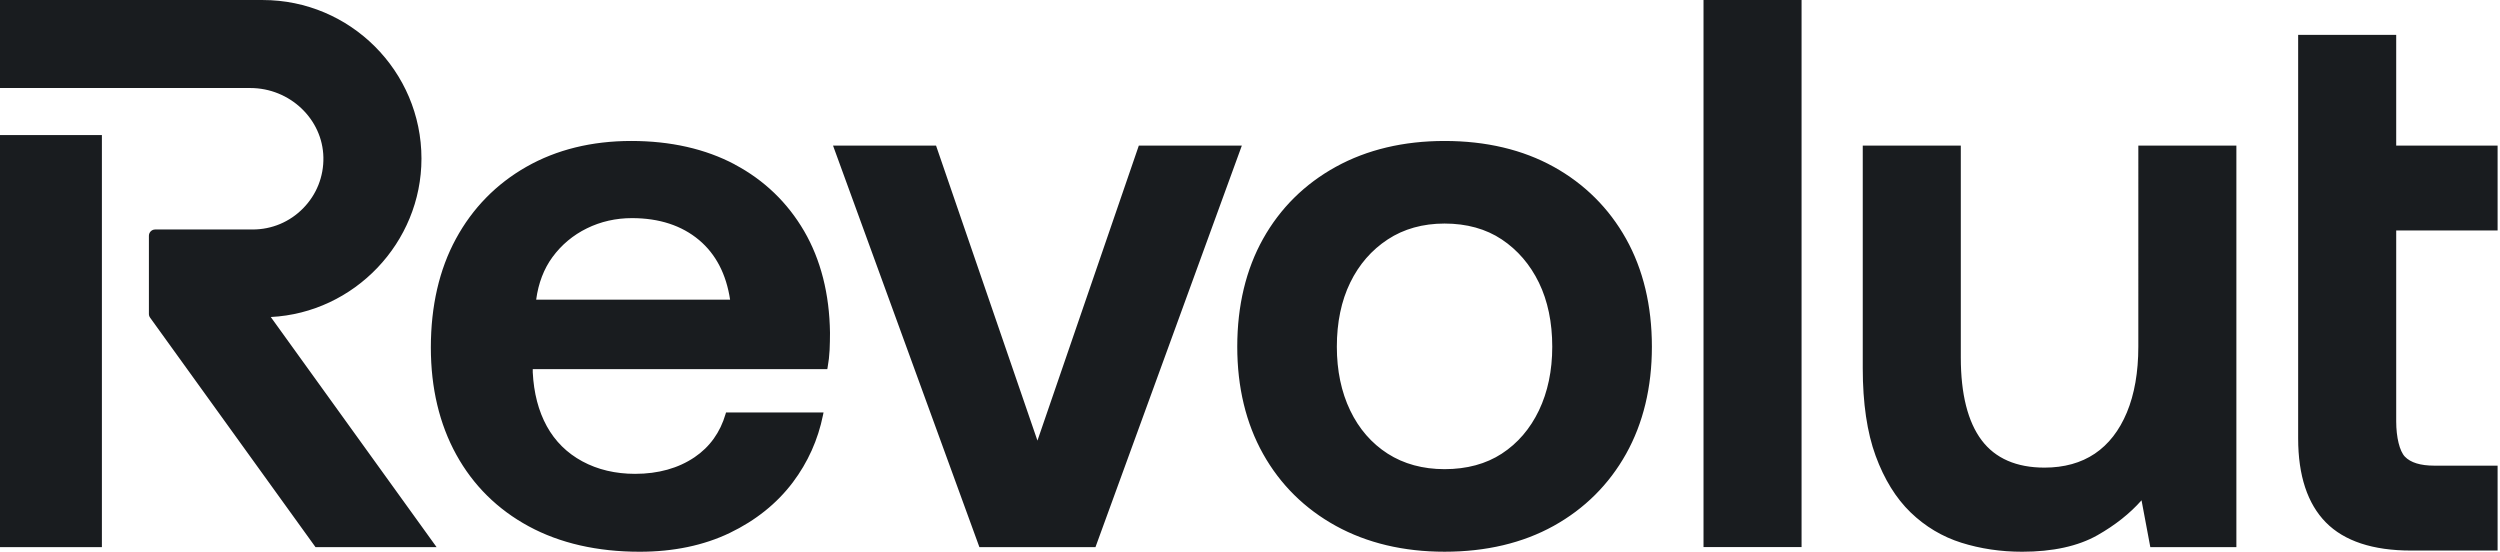
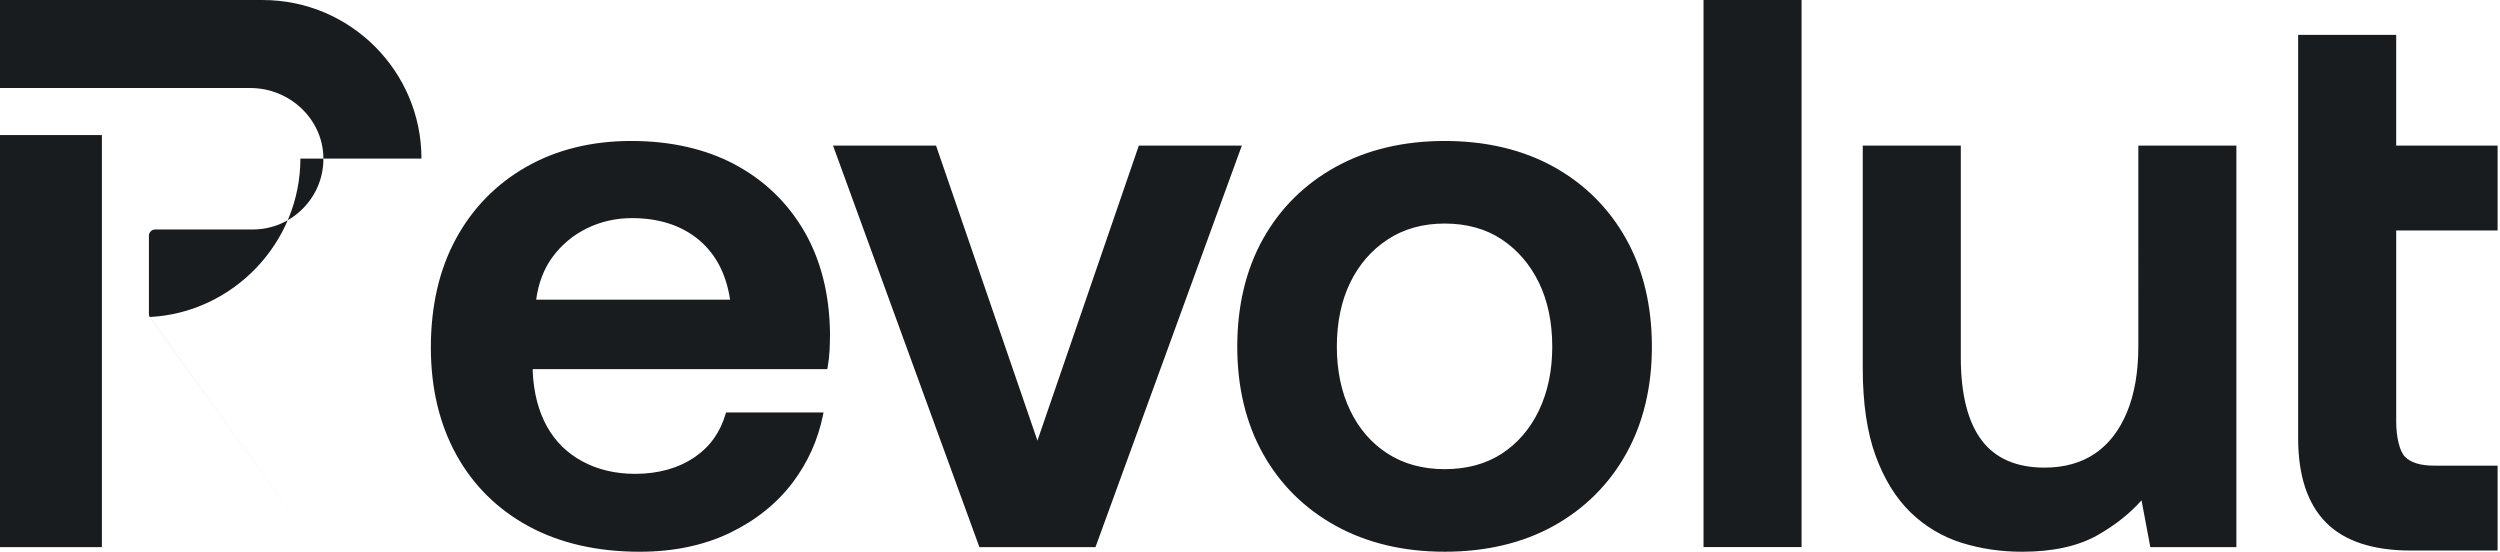
<svg xmlns="http://www.w3.org/2000/svg" fill="#191c1f" viewBox="0 0 145 32" class="sc-81786132-0 bmMKuq">
-   <path clip-rule="evenodd" d="m98.804 0h5.687v31.731h-5.687zm46.057 13.368v-4.924h-5.881v-6.42h-5.687v23.405c0 2.151.541 3.789 1.608 4.871 1.066 1.083 2.728 1.632 4.939 1.632h5.021v-4.924h-3.674c-.799 0-1.372-.176-1.704-.523-.305-.318-.503-1.119-.503-2.043v-11.075zm-84.689 12.187 5.88-17.111h5.975l-8.489 23.288h-6.733l-8.489-23.288h5.975zm63.851-5.445c0 1.474-.224 2.757-.664 3.812-.437 1.05-1.063 1.854-1.861 2.391s-1.779.809-2.916.809c-1.626 0-2.853-.534-3.646-1.588-.802-1.065-1.209-2.678-1.209-4.795v-12.294h-5.687v12.923c0 2.012.251 3.719.748 5.072.497 1.357 1.18 2.461 2.029 3.281.849.819 1.84 1.41 2.946 1.758 1.1.346 2.284.522 3.518.522 1.778 0 3.25-.323 4.373-.959 1.024-.582 1.883-1.262 2.555-2.025l.509 2.715h4.992v-23.287h-5.687zm-33.913-10.437c-1.792-.994-3.921-1.497-6.325-1.497-2.375 0-4.495.503-6.302 1.497-1.809.996-3.231 2.402-4.225 4.18-.993 1.776-1.497 3.882-1.497 6.257 0 2.347.503 4.437 1.497 6.214.994 1.777 2.416 3.183 4.225 4.179 1.807.994 3.928 1.497 6.302 1.497 2.404 0 4.532-.503 6.325-1.497 1.794-.995 3.208-2.401 4.203-4.179.993-1.777 1.497-3.868 1.497-6.214 0-2.375-.504-4.48-1.497-6.258-.995-1.778-2.409-3.185-4.203-4.18zm-3.005 16.639c-.916.597-2.033.899-3.32.899-1.257 0-2.367-.303-3.299-.899-.933-.598-1.665-1.441-2.176-2.507-.513-1.067-.773-2.31-.773-3.694 0-1.413.26-2.663.773-3.715.51-1.052 1.243-1.895 2.177-2.508.931-.612 2.041-.922 3.297-.922 1.286 0 2.402.31 3.319.921.919.613 1.644 1.457 2.156 2.509.512 1.055.772 2.305.772 3.715 0 1.381-.26 2.624-.772 3.694-.511 1.066-1.236 1.91-2.155 2.507zm-81.195-18.48h-5.911v23.9h5.911zm18.535 1.367c0-5.071-4.13-9.198-9.206-9.198h-15.239v5.104h14.515c2.297 0 4.2 1.805 4.242 4.023.021 1.111-.396 2.159-1.174 2.952-.778.793-1.818 1.23-2.928 1.23h-5.654c-.201 0-.364.163-.364.364v4.536c0 .077.024.151.069.213l9.593 13.309h7.022l-9.616-13.346c4.843-.243 8.74-4.312 8.74-9.188zm18.174.339c-1.703-.904-3.724-1.362-6.009-1.362-2.287 0-4.332.504-6.079 1.498-1.749.995-3.125 2.402-4.09 4.181-.964 1.775-1.452 3.895-1.452 6.302 0 2.346.496 4.436 1.475 6.212.981 1.781 2.396 3.18 4.204 4.158 1.805.978 3.971 1.474 6.435 1.474 1.955 0 3.711-.366 5.219-1.089 1.508-.725 2.739-1.712 3.66-2.934.874-1.161 1.464-2.475 1.752-3.904l.031-.152h-5.656l-.027.092c-.311 1.066-.916 1.908-1.796 2.504-.945.64-2.107.965-3.452.965-1.14 0-2.17-.244-3.061-.726-.886-.479-1.579-1.164-2.059-2.037-.482-.876-.756-1.929-.815-3.125v-.187h17.084l.019-.104c.06-.328.098-.666.115-1.005.014-.331.022-.662.022-.995-.03-2.256-.535-4.241-1.499-5.899-.968-1.66-2.321-2.961-4.024-3.864zm-2.072 4.385c.972.818 1.576 1.98 1.798 3.456h-11.247c.129-.958.447-1.788.946-2.468.524-.714 1.196-1.275 1.996-1.667.801-.394 1.681-.593 2.615-.593 1.578-0 2.887.428 3.892 1.272z" fill-rule="evenodd" />
+   <path clip-rule="evenodd" d="m98.804 0h5.687v31.731h-5.687zm46.057 13.368v-4.924h-5.881v-6.42h-5.687v23.405c0 2.151.541 3.789 1.608 4.871 1.066 1.083 2.728 1.632 4.939 1.632h5.021v-4.924h-3.674c-.799 0-1.372-.176-1.704-.523-.305-.318-.503-1.119-.503-2.043v-11.075zm-84.689 12.187 5.88-17.111h5.975l-8.489 23.288h-6.733l-8.489-23.288h5.975zm63.851-5.445c0 1.474-.224 2.757-.664 3.812-.437 1.05-1.063 1.854-1.861 2.391s-1.779.809-2.916.809c-1.626 0-2.853-.534-3.646-1.588-.802-1.065-1.209-2.678-1.209-4.795v-12.294h-5.687v12.923c0 2.012.251 3.719.748 5.072.497 1.357 1.18 2.461 2.029 3.281.849.819 1.84 1.41 2.946 1.758 1.1.346 2.284.522 3.518.522 1.778 0 3.25-.323 4.373-.959 1.024-.582 1.883-1.262 2.555-2.025l.509 2.715h4.992v-23.287h-5.687zm-33.913-10.437c-1.792-.994-3.921-1.497-6.325-1.497-2.375 0-4.495.503-6.302 1.497-1.809.996-3.231 2.402-4.225 4.18-.993 1.776-1.497 3.882-1.497 6.257 0 2.347.503 4.437 1.497 6.214.994 1.777 2.416 3.183 4.225 4.179 1.807.994 3.928 1.497 6.302 1.497 2.404 0 4.532-.503 6.325-1.497 1.794-.995 3.208-2.401 4.203-4.179.993-1.777 1.497-3.868 1.497-6.214 0-2.375-.504-4.48-1.497-6.258-.995-1.778-2.409-3.185-4.203-4.18zm-3.005 16.639c-.916.597-2.033.899-3.32.899-1.257 0-2.367-.303-3.299-.899-.933-.598-1.665-1.441-2.176-2.507-.513-1.067-.773-2.31-.773-3.694 0-1.413.26-2.663.773-3.715.51-1.052 1.243-1.895 2.177-2.508.931-.612 2.041-.922 3.297-.922 1.286 0 2.402.31 3.319.921.919.613 1.644 1.457 2.156 2.509.512 1.055.772 2.305.772 3.715 0 1.381-.26 2.624-.772 3.694-.511 1.066-1.236 1.91-2.155 2.507zm-81.195-18.48h-5.911v23.9h5.911zm18.535 1.367c0-5.071-4.13-9.198-9.206-9.198h-15.239v5.104h14.515c2.297 0 4.2 1.805 4.242 4.023.021 1.111-.396 2.159-1.174 2.952-.778.793-1.818 1.23-2.928 1.23h-5.654c-.201 0-.364.163-.364.364v4.536c0 .077.024.151.069.213l9.593 13.309l-9.616-13.346c4.843-.243 8.74-4.312 8.74-9.188zm18.174.339c-1.703-.904-3.724-1.362-6.009-1.362-2.287 0-4.332.504-6.079 1.498-1.749.995-3.125 2.402-4.09 4.181-.964 1.775-1.452 3.895-1.452 6.302 0 2.346.496 4.436 1.475 6.212.981 1.781 2.396 3.18 4.204 4.158 1.805.978 3.971 1.474 6.435 1.474 1.955 0 3.711-.366 5.219-1.089 1.508-.725 2.739-1.712 3.66-2.934.874-1.161 1.464-2.475 1.752-3.904l.031-.152h-5.656l-.027.092c-.311 1.066-.916 1.908-1.796 2.504-.945.64-2.107.965-3.452.965-1.14 0-2.17-.244-3.061-.726-.886-.479-1.579-1.164-2.059-2.037-.482-.876-.756-1.929-.815-3.125v-.187h17.084l.019-.104c.06-.328.098-.666.115-1.005.014-.331.022-.662.022-.995-.03-2.256-.535-4.241-1.499-5.899-.968-1.66-2.321-2.961-4.024-3.864zm-2.072 4.385c.972.818 1.576 1.98 1.798 3.456h-11.247c.129-.958.447-1.788.946-2.468.524-.714 1.196-1.275 1.996-1.667.801-.394 1.681-.593 2.615-.593 1.578-0 2.887.428 3.892 1.272z" fill-rule="evenodd" />
</svg>